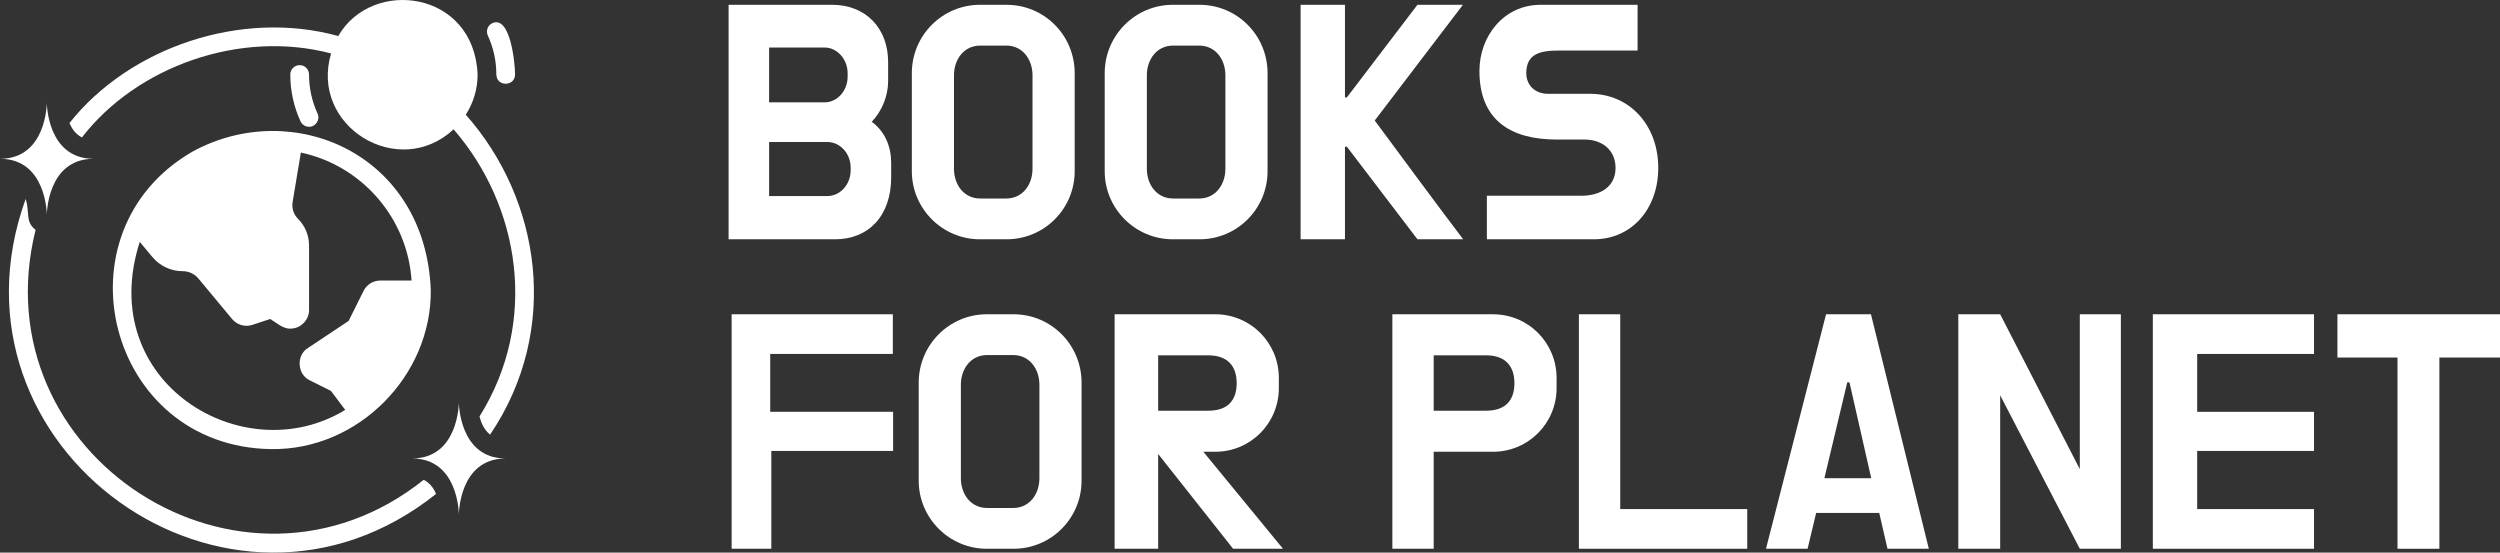
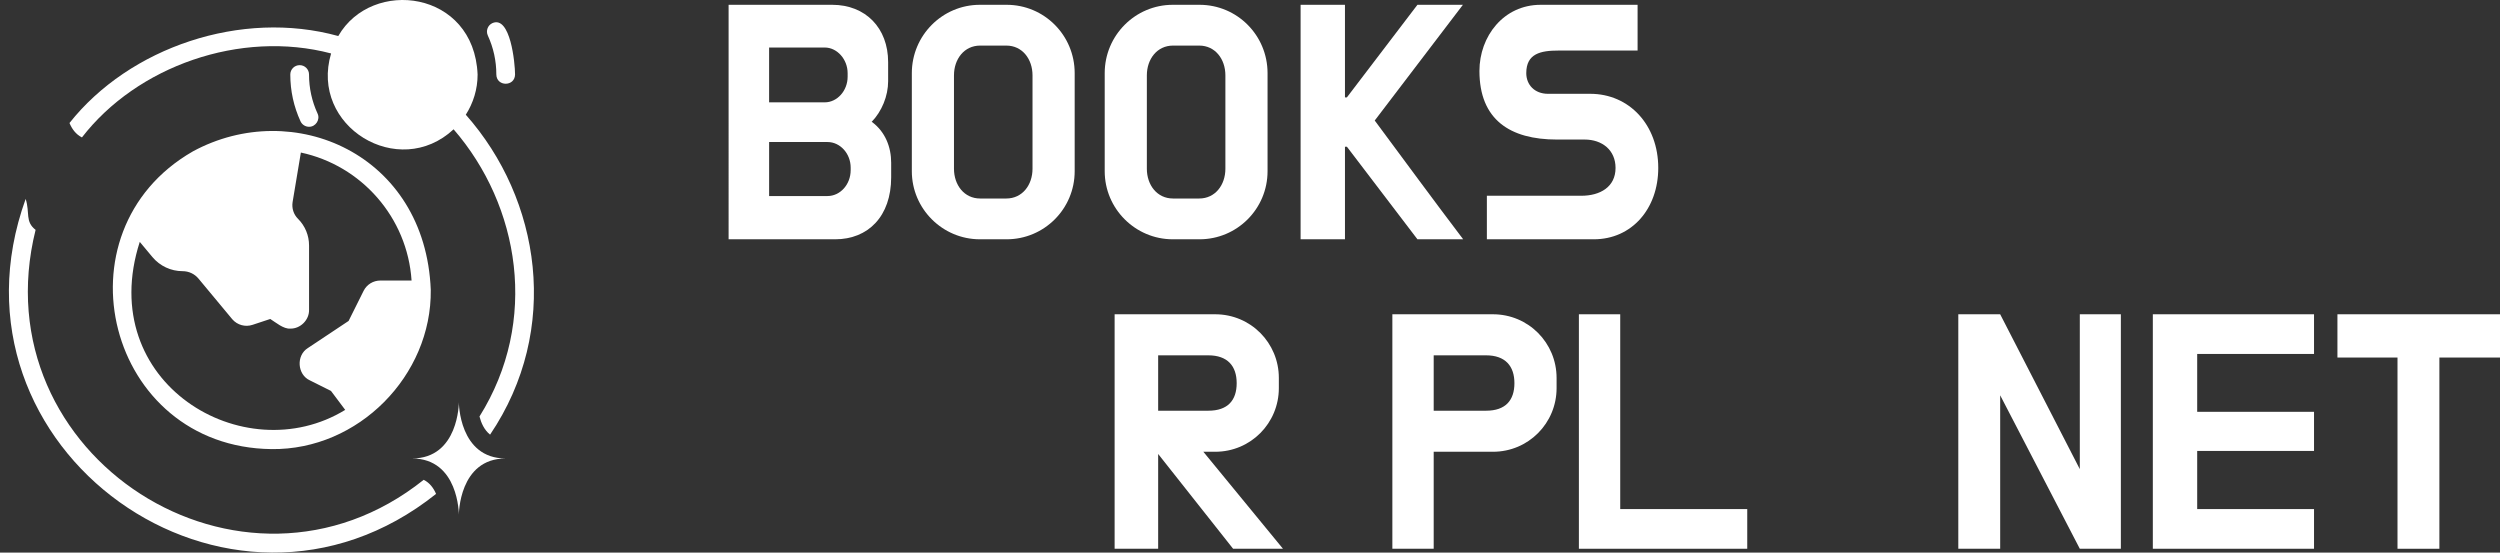
<svg xmlns="http://www.w3.org/2000/svg" id="Layer_2" viewBox="0 0 3093.97 683.88">
  <rect x="0" y="0" width="3093.97" height="683.88" fill="#333333" stroke="none" />
  <defs>
    <style>
      .cls-1 {
        fill: #fff;
      }
    </style>
  </defs>
  <g id="Capa_1">
-     <path class="cls-1" d="M57.95,266.06s0-69.54,57.95-69.54c-57.95,0-57.95-69.54-57.95-69.54,0,0,0,69.54-57.95,69.54,57.95,0,57.95,69.54,57.95,69.54Z" />
    <path class="cls-1" d="M524.37,593.8c-224.26,179.11-550.1-29.18-480.31-309.33-13.31-10.32-6.82-21-12.3-38.3-111.67,309.66,252.04,569.22,507.9,365.08-2.98-7.05-7.76-13.67-15.29-17.44h0Z" />
    <path class="cls-1" d="M567.89,497.85s0,69.54-57.95,69.54c57.95,0,57.95,69.54,57.95,69.54,0,0,0-69.54,57.95-69.54-57.95,0-57.95-69.54-57.95-69.54Z" />
    <path class="cls-1" d="M238.58,187.43c-172.72,99.25-106.01,366.06,97.52,368.37,107.54,1.33,198.26-91.1,197.02-196.99-6.6-168.15-170.29-238.83-294.54-171.39h0ZM368.75,270.73c-5.41-5.37-7.85-13.13-6.62-20.72l10.22-61.22c74.83,15.94,131.81,80.17,137.01,158.39h-38.58c-8.88,0-16.86,4.9-20.8,12.79l-18.56,37.22-50.43,33.55c-14.67,9.12-13.14,32.93,2.56,40.03l26.07,13.04,17.6,23.46c-125.47,76.83-310.4-33.63-254.25-207.93l15.65,18.77c9.29,11.11,22.92,17.49,37.41,17.49,7.59,0,14.75,3.34,19.6,9.16l41.9,50.4c6.24,7.14,16.04,9.85,25.04,6.84l21.91-7.25c6.77,4.22,16.41,12.64,24.89,11.93,12.41.23,23.39-10.72,23.12-23.2v-79.62c0-12.51-4.87-24.27-13.71-33.11h0Z" />
    <path class="cls-1" d="M382.47,156.9c8.21.17,14.16-9,10.51-16.43-6.98-15.2-10.53-31.43-10.53-48.25,0-6.41-5.18-11.59-11.59-11.59s-11.59,5.18-11.59,11.59c0,20.19,4.26,39.68,12.65,57.94,1.95,4.24,6.15,6.75,10.54,6.75h0Z" />
    <path class="cls-1" d="M614.25,92.21c.25,15.22,22.93,15.24,23.18,0-.02-14.27-5.81-73.27-28.02-63.62-5.82,2.67-8.36,9.55-5.68,15.37,6.98,15.2,10.53,31.43,10.53,48.25Z" />
    <path class="cls-1" d="M591.07,92.21c-4.3-104.23-130.84-120.1-172.42-47.62-120.03-33.21-258.47,14.03-332.65,107.63,2.96,7.19,7.75,14,15.41,17.85,68.01-88.06,196.02-133.53,308.36-103.92-26.88,90.14,83.46,157.37,151.6,93.87,81.81,94.44,106.03,237.3,32.04,355.41,2.05,7.99,5.9,16.74,13.11,22.47,88.03-130.23,62.49-291.5-30.05-395.93,9.2-14.4,14.61-31.44,14.61-49.76h0Z" />
    <g>
      <path class="cls-1" d="M1099.15,100.4c0,18.41-7.84,37.51-20.46,50.47h.34c16.71,12.28,23.87,31.37,23.87,50.47v18.07c0,48.42-28.64,76.73-69.22,76.73h-131.97V5.94h128.22c41.26,0,69.22,28.64,69.22,70.93v23.53ZM951.84,126.66h68.88c15.35,0,28.3-14.32,28.3-31.71v-4.43c0-17.05-12.96-31.71-28.3-31.71h-68.88v67.86ZM1052.78,207.48c0-17.39-12.96-31.71-28.64-31.71h-72.29v66.84h72.29c15.69,0,28.64-14.32,28.64-32.05v-3.07Z" />
      <path class="cls-1" d="M1245.78,5.94c46.72,0,84.23,37.85,84.23,84.57v121.4c0,46.38-37.51,84.23-84.23,84.23h-33.08c-46.38,0-84.23-37.85-84.23-84.23v-121.4c0-46.72,37.85-84.57,84.23-84.57h33.08ZM1277.83,93.24c0-20.12-12.62-36.83-32.4-36.83h-32.4c-19.78,0-32.4,16.71-32.4,36.83v115.6c0,20.12,12.62,36.83,32.4,36.83h32.4c19.78,0,32.4-16.71,32.4-36.83v-115.6Z" />
      <path class="cls-1" d="M1484.48,5.94c46.72,0,84.23,37.85,84.23,84.57v121.4c0,46.38-37.51,84.23-84.23,84.23h-33.08c-46.38,0-84.23-37.85-84.23-84.23v-121.4c0-46.72,37.85-84.57,84.23-84.57h33.08ZM1516.53,93.24c0-20.12-12.62-36.83-32.4-36.83h-32.4c-19.78,0-32.4,16.71-32.4,36.83v115.6c0,20.12,12.62,36.83,32.4,36.83h32.4c19.78,0,32.4-16.71,32.4-36.83v-115.6Z" />
      <path class="cls-1" d="M1701.35,149.16l54.56,73.66c18.41,24.89,36.83,49.45,54.9,73.32h-56.61l-87.3-114.58h-2.39v114.58h-54.9V5.94h54.9v114.58h2.39l87.3-114.58h56.27l-109.12,143.22Z" />
      <path class="cls-1" d="M1968.01,116.09c48.42,0,84.23,38.53,84.23,91.73,0,50.13-32.4,88.32-79.79,88.32h-132.31v-53.88h116.96c23.19,0,42.28-10.91,42.28-34.44,0-22.17-16.71-35.12-38.19-35.12h-34.44c-57.97,0-95.82-24.55-95.82-84.91,0-42.97,30.01-81.84,75.7-81.84h120.03v56.61h-97.87c-22.17,0-39.9,3.75-39.9,27.96,0,14.32,10.23,25.58,26.94,25.58h52.17Z" />
-       <path class="cls-1" d="M954.57,679.14h-49.1v-290.19h199.49v49.1h-151.75v71.61h152.09v48.42h-150.72v121.06Z" />
-       <path class="cls-1" d="M1254.3,388.94c46.72,0,84.23,37.85,84.23,84.57v121.4c0,46.38-37.51,84.23-84.23,84.23h-33.08c-46.38,0-84.23-37.85-84.23-84.23v-121.4c0-46.72,37.85-84.57,84.23-84.57h33.08ZM1286.36,476.24c0-20.12-12.62-36.83-32.4-36.83h-32.4c-19.78,0-32.4,16.71-32.4,36.83v115.6c0,20.12,12.62,36.83,32.4,36.83h32.4c19.78,0,32.4-16.71,32.4-36.83v-115.6Z" />
      <path class="cls-1" d="M1433.32,561.83v117.3h-53.88v-290.19h124.47c43.99,0,78.77,35.46,78.77,78.77v12.62c0,43.31-34.78,78.77-78.77,78.77h-14.66l98.55,120.03h-61.72l-92.75-117.3ZM1433.32,439.75v68.54h62.06c24.21,0,35.12-12.96,35.12-34.1s-11.25-34.44-35.12-34.44h-62.06Z" />
      <path class="cls-1" d="M1926.41,467.71v12.62c0,43.31-34.78,78.77-78.77,78.77h-73.32v120.03h-51.15v-290.19h124.47c43.99,0,78.77,35.46,78.77,78.77ZM1774.32,439.75v68.54h64.79c24.21,0,35.12-12.96,35.12-34.1s-11.25-34.44-35.12-34.44h-64.79Z" />
      <path class="cls-1" d="M2005.17,630.03h157.2v49.1h-208.35v-290.19h51.15v241.09Z" />
-       <path class="cls-1" d="M2325.71,634.81h-78.09l-10.57,44.33h-51.49l74.34-290.19h55.58l71.61,290.19h-51.15l-10.23-44.33ZM2257.85,591.84h57.97l-26.94-118.67h-2.73l-28.3,118.67Z" />
      <path class="cls-1" d="M2475.4,489.2v189.94h-51.83v-290.19h51.83l98.55,191.64v-191.64h50.81v290.19h-50.81l-98.55-189.94Z" />
      <path class="cls-1" d="M2719.22,630.03h144.59v49.1h-199.49v-290.19h199.49v49.1h-144.59v71.61h144.59v48.42h-144.59v71.95Z" />
      <path class="cls-1" d="M2967.12,442.48h-74.34v-53.54h201.19v53.54h-75.02v236.66h-51.83v-236.66Z" />
    </g>
  </g>
</svg>